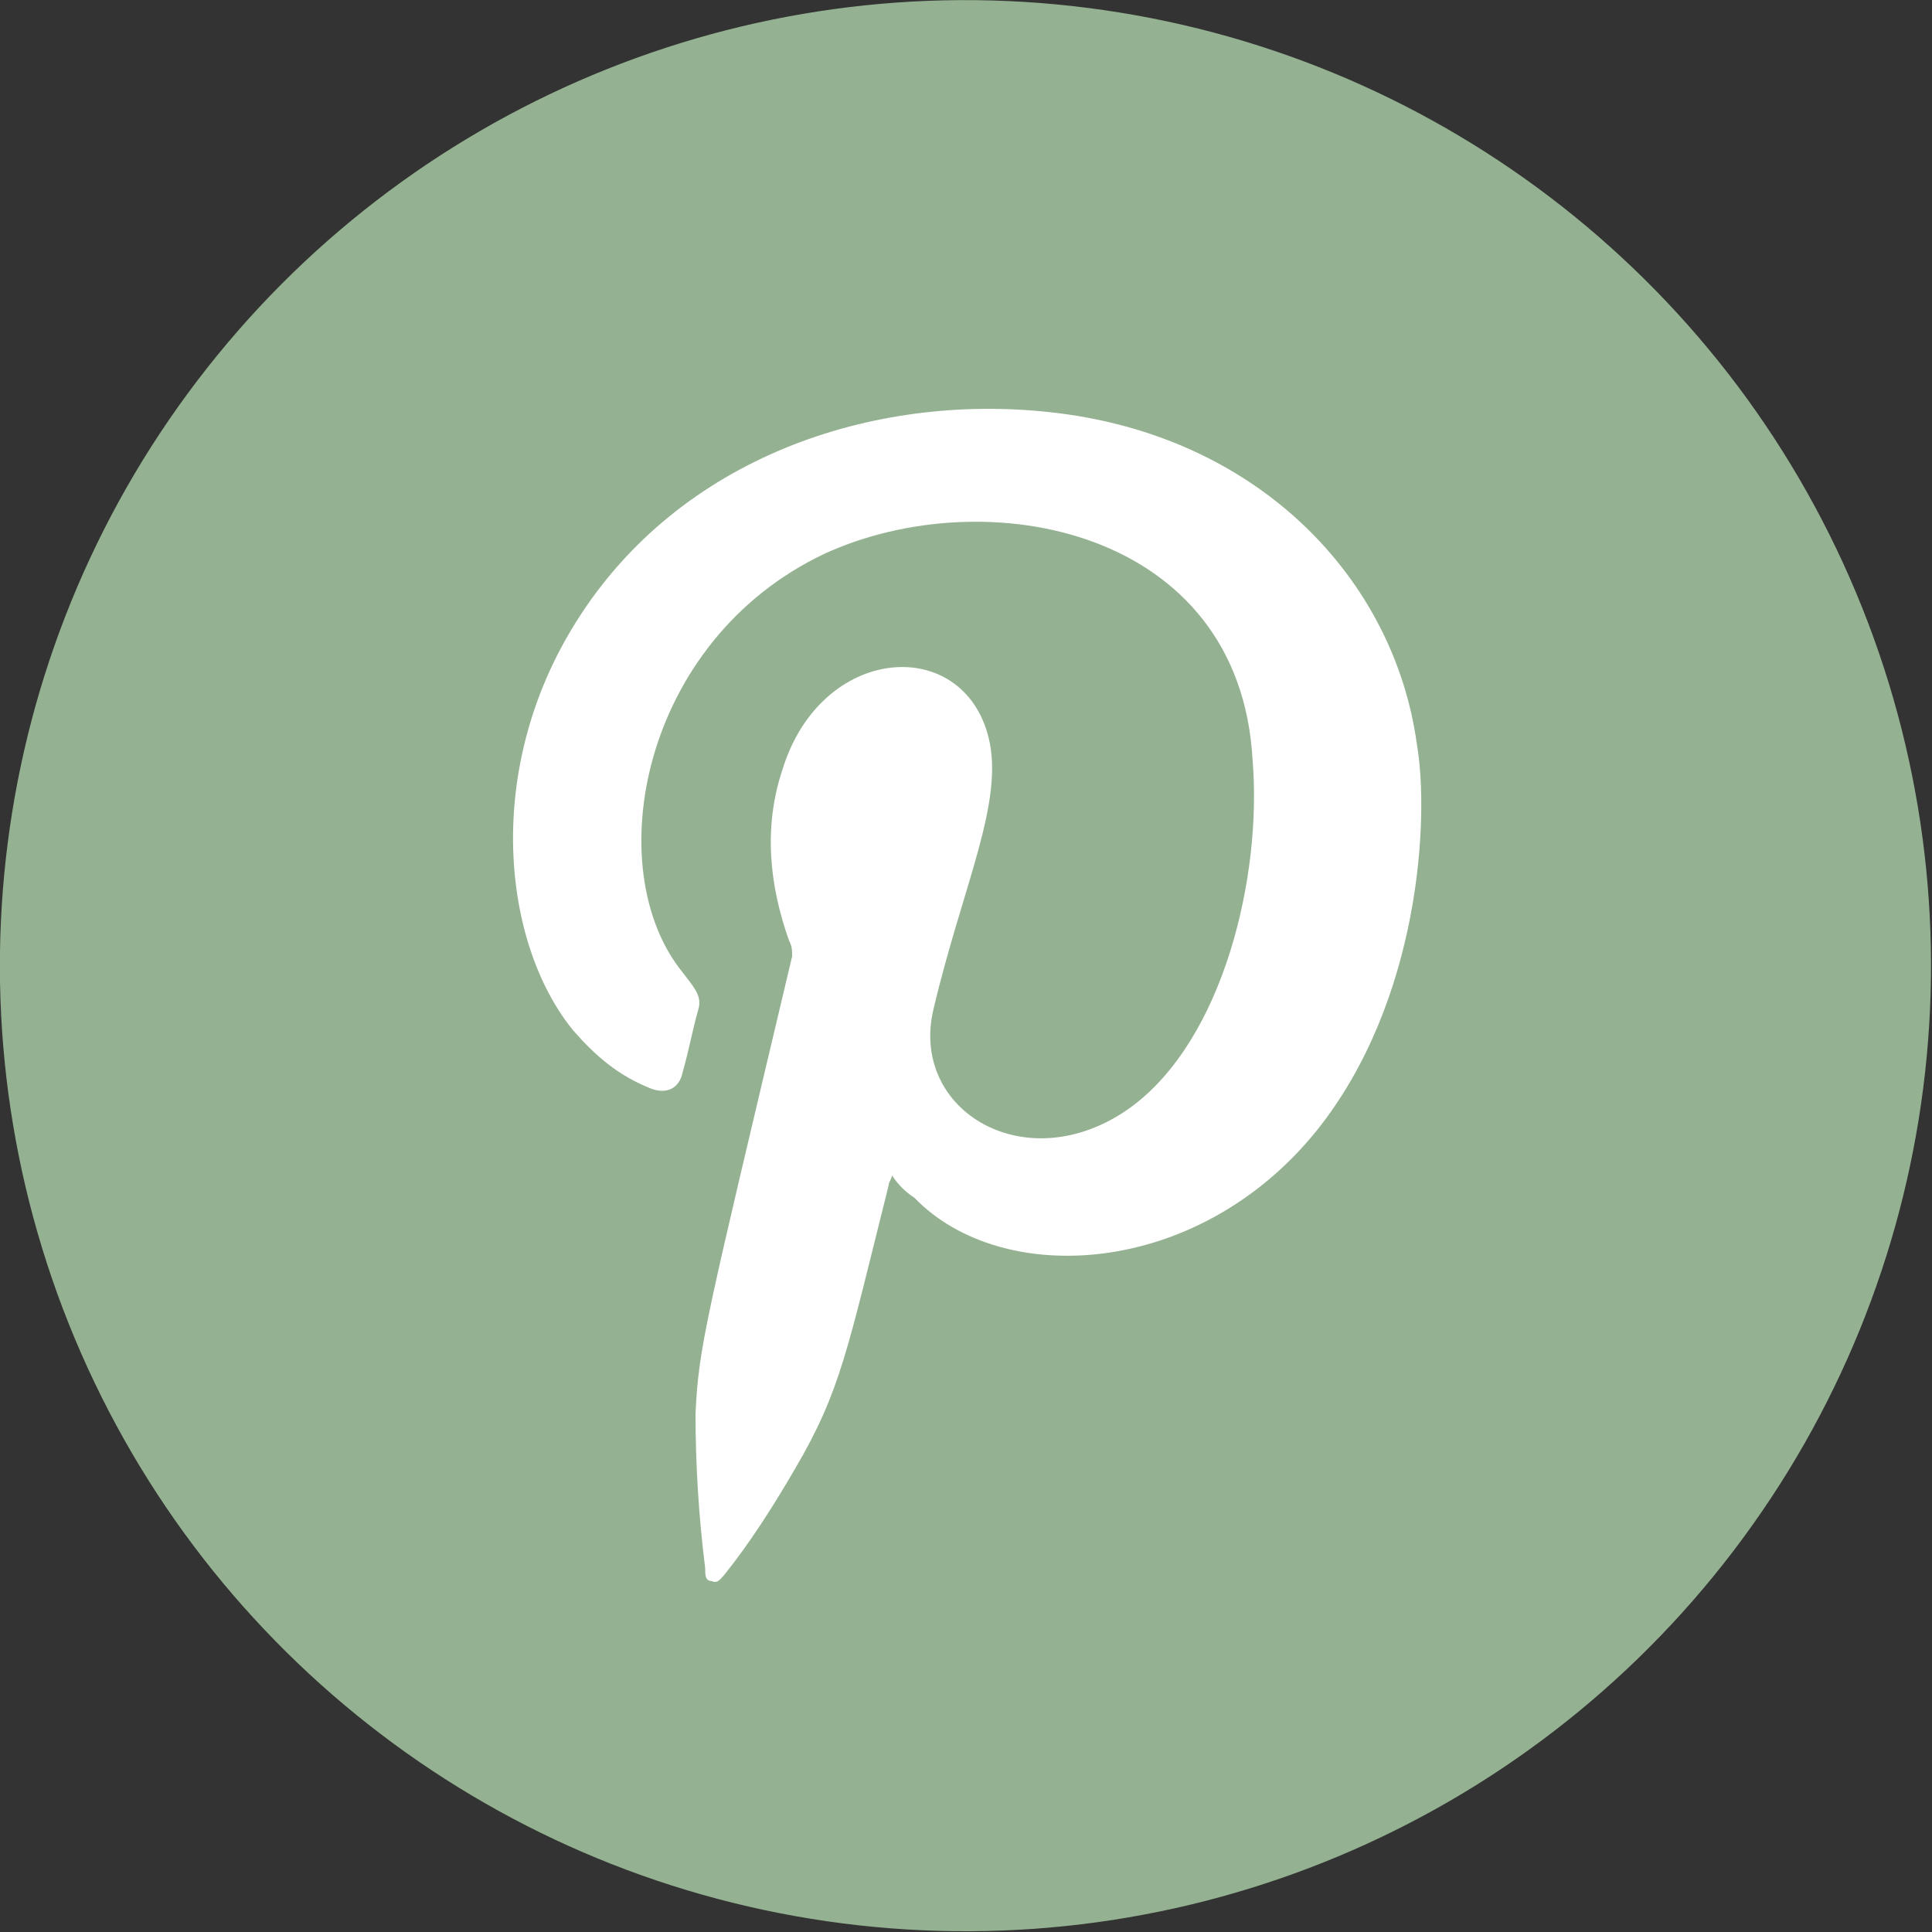
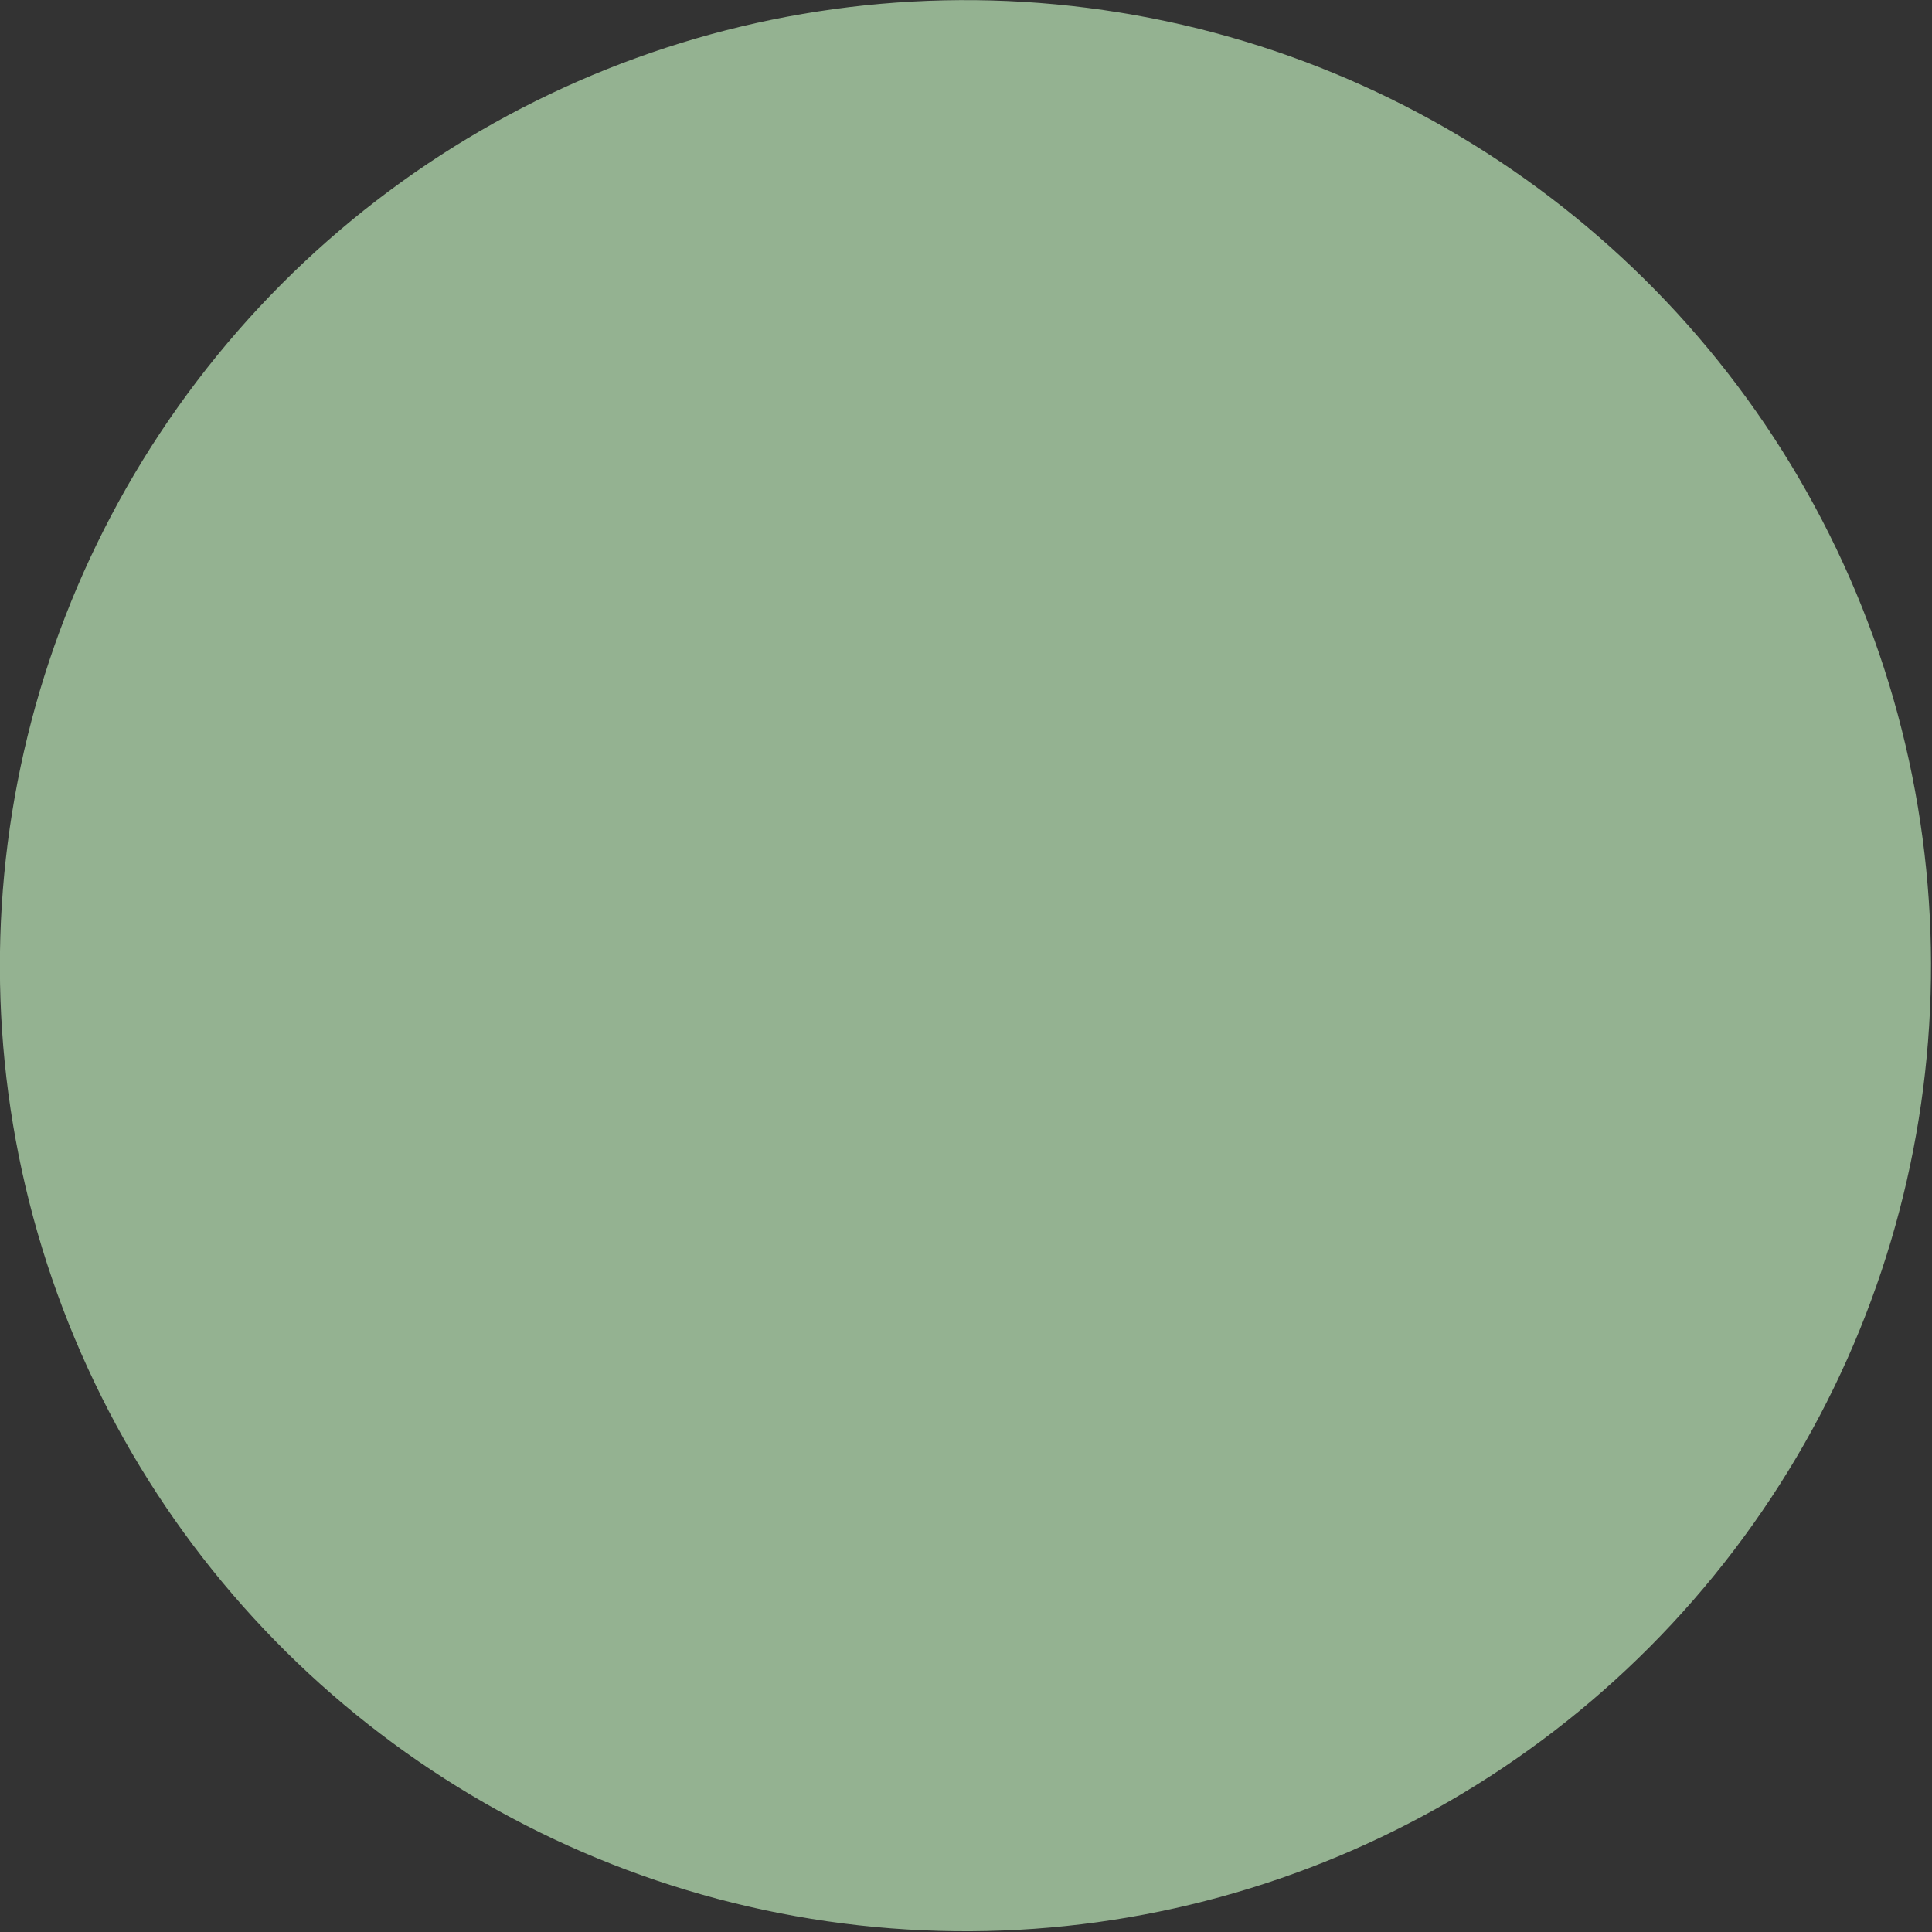
<svg xmlns="http://www.w3.org/2000/svg" version="1.1" x="0px" y="0px" viewBox="0 0 60 60" style="enable-background:new 0 0 60 60;" xml:space="preserve">
  <rect x="0" y="0" width="60" height="60" fill="#333333" stroke="none" />
  <style type="text/css">
	.st0{fill:#94B291;}
	.st1{fill-rule:evenodd;clip-rule:evenodd;fill:#FFFFFF;}
</style>
  <g id="レイヤー_1">
    <g id="レイヤー_1_00000008863653254639344160000017638145375985631149_">
	</g>
  </g>
  <g id="ELEMENTS_00000072986484369874464880000012275225766902661030_">
    <g>
      <ellipse transform="matrix(0.922 -0.386 0.386 0.922 -9.257 13.91)" class="st0" cx="30" cy="30" rx="30" ry="30" />
-       <path class="st1" d="M27.7,36.5c0,0.1-0.1,0.2-0.1,0.3c-1.3,5.2-1.5,6.4-2.9,8.8c-0.7,1.2-1.4,2.3-2.2,3.3    c-0.1,0.1-0.2,0.3-0.4,0.2c-0.2,0-0.2-0.2-0.2-0.4c-0.2-1.6-0.3-3.2-0.3-4.8c0.1-2.1,0.3-2.8,3-14.2c0-0.2,0-0.3-0.1-0.5    c-0.6-1.7-0.8-3.5-0.2-5.3c1.2-3.9,5.6-4.2,6.4-1c0.5,2-0.8,4.6-1.7,8.4c-0.8,3.2,2.9,5.4,6.1,3.1c2.9-2.1,4.1-7.2,3.8-10.8    c-0.4-7.2-8.3-8.7-13.3-6.4c-5.7,2.7-7,9.8-4.4,13c0.3,0.4,0.6,0.7,0.5,1.1c-0.2,0.7-0.3,1.3-0.5,2c-0.1,0.5-0.5,0.7-1,0.5    c-1-0.4-1.7-1-2.4-1.8c-2.2-2.7-2.8-8.1,0.1-12.7c3.2-5.1,9.2-7.1,14.7-6.5c6.5,0.7,10.7,5.2,11.4,10.3c0.4,2.3,0.1,8-3.1,12    c-3.7,4.6-9.8,4.9-12.5,2.1C28.1,37,27.9,36.8,27.7,36.5z" />
    </g>
  </g>
</svg>